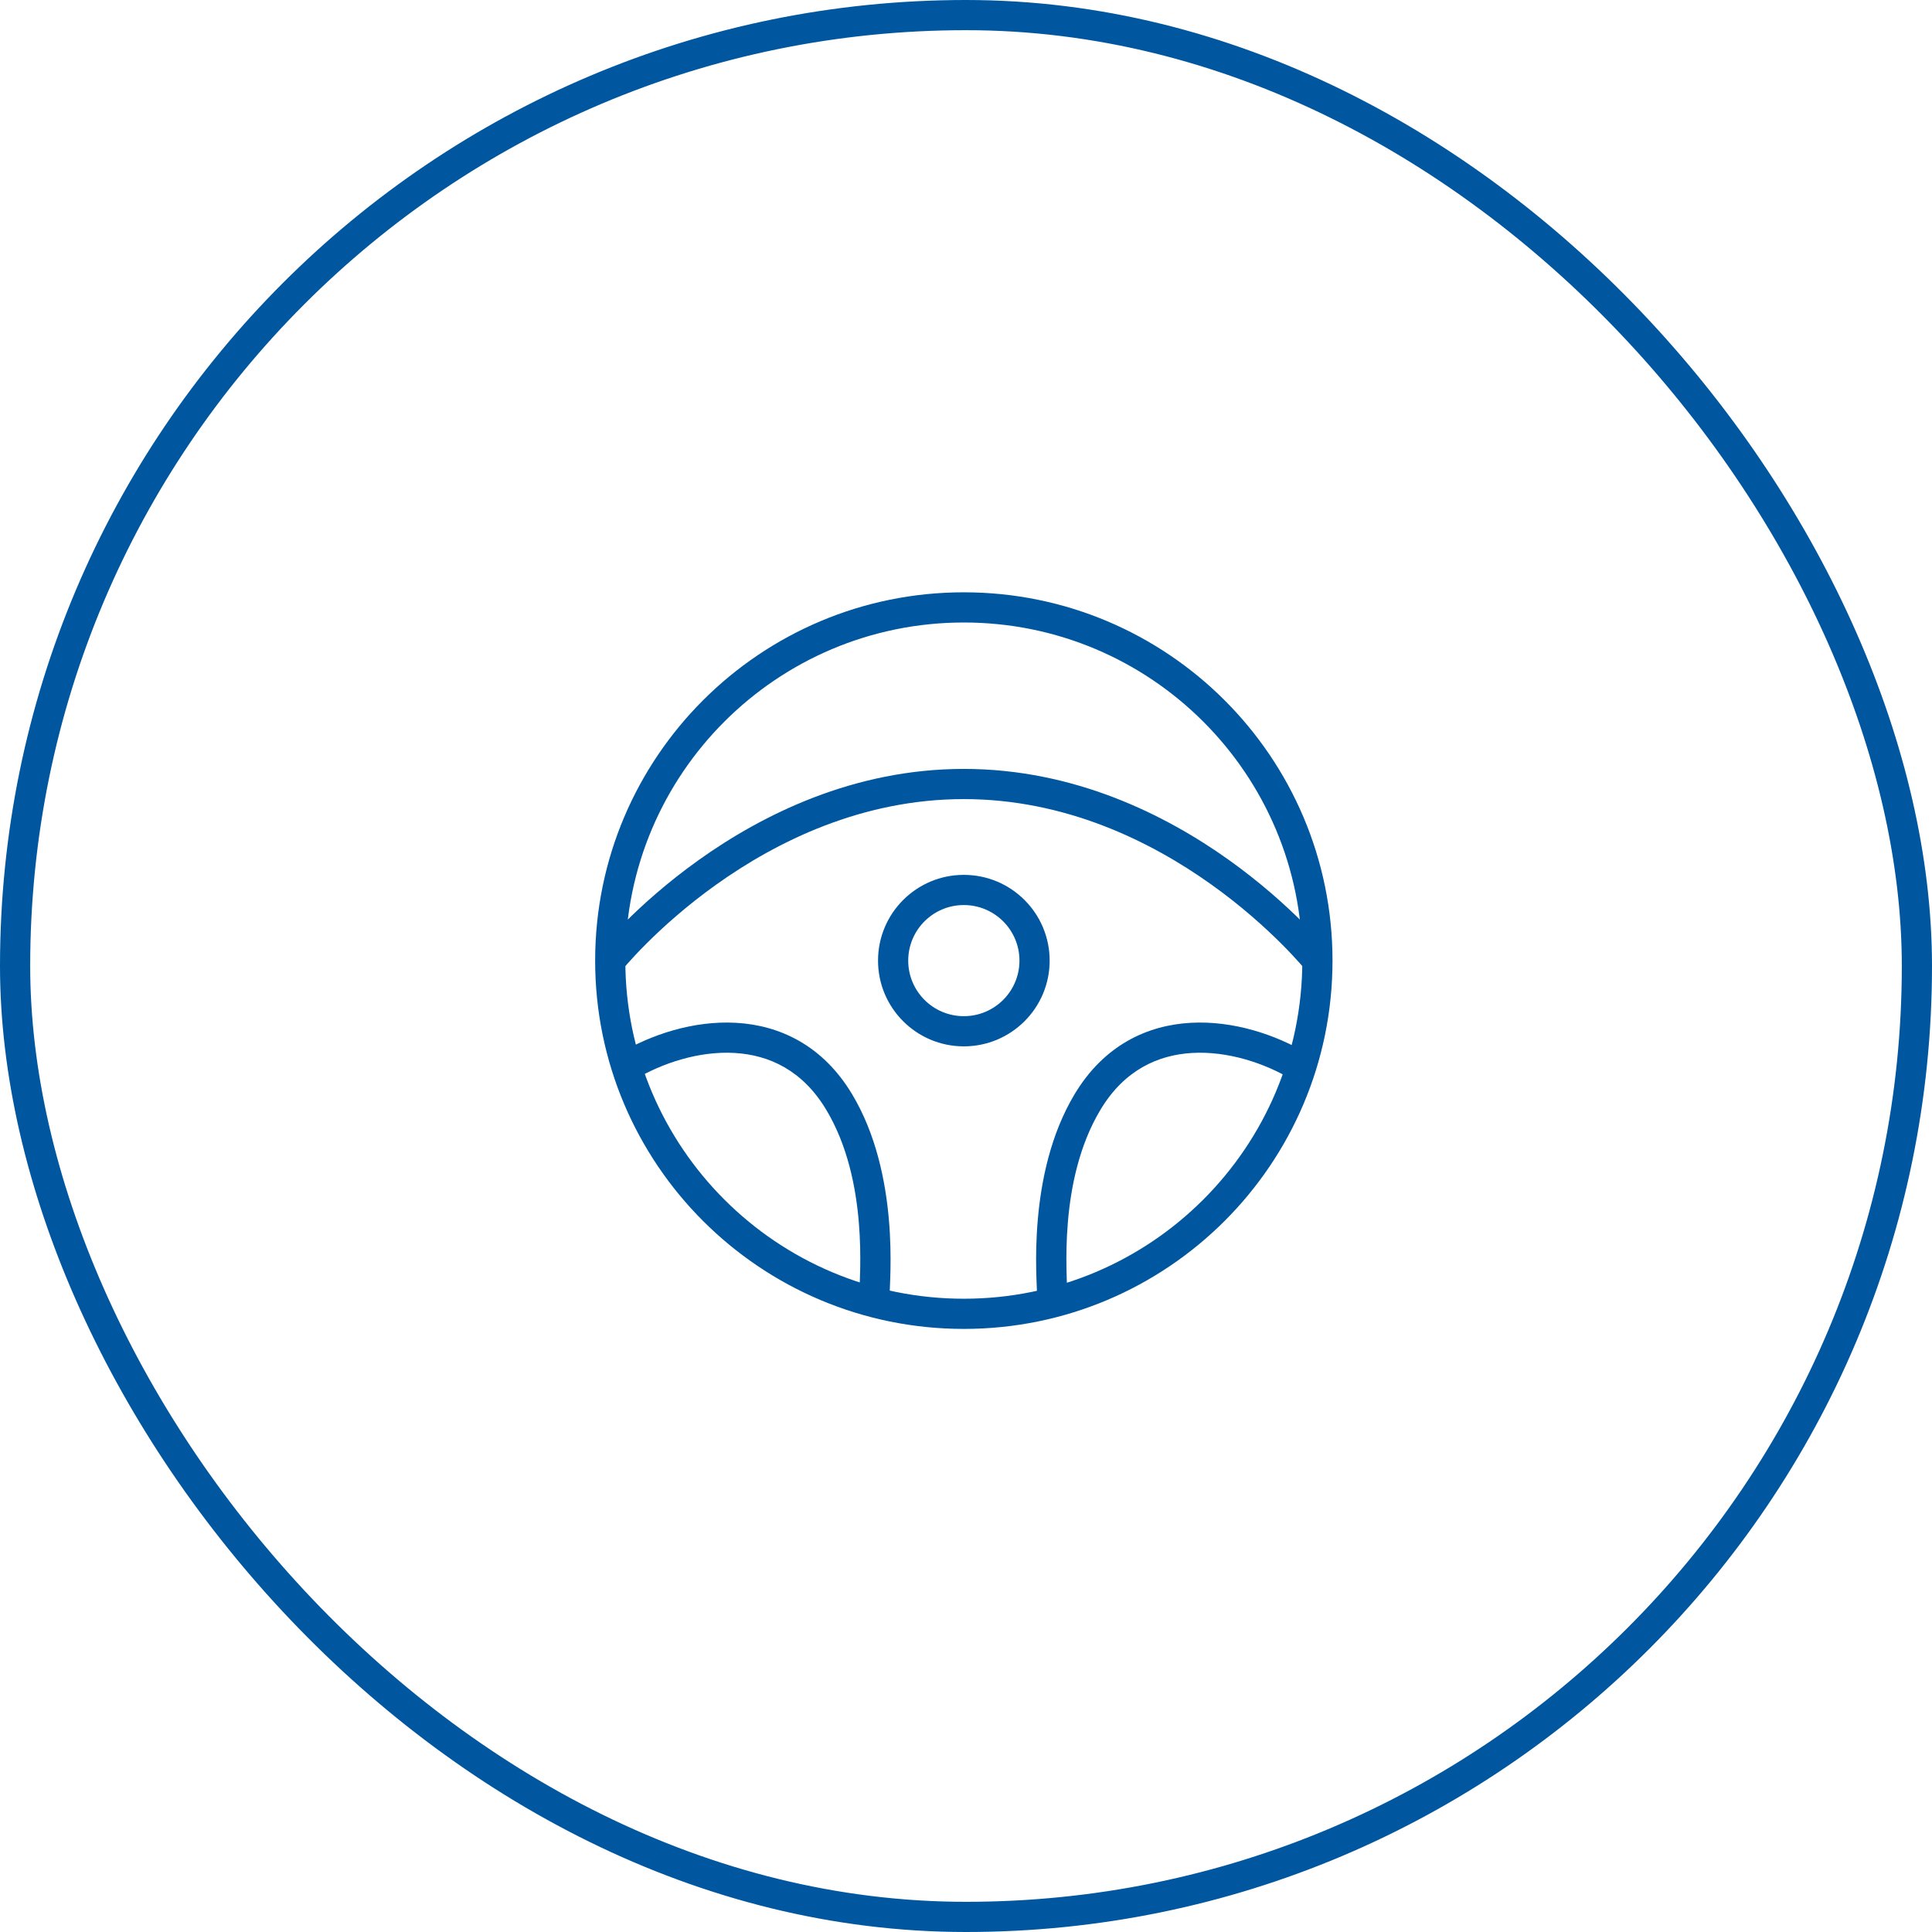
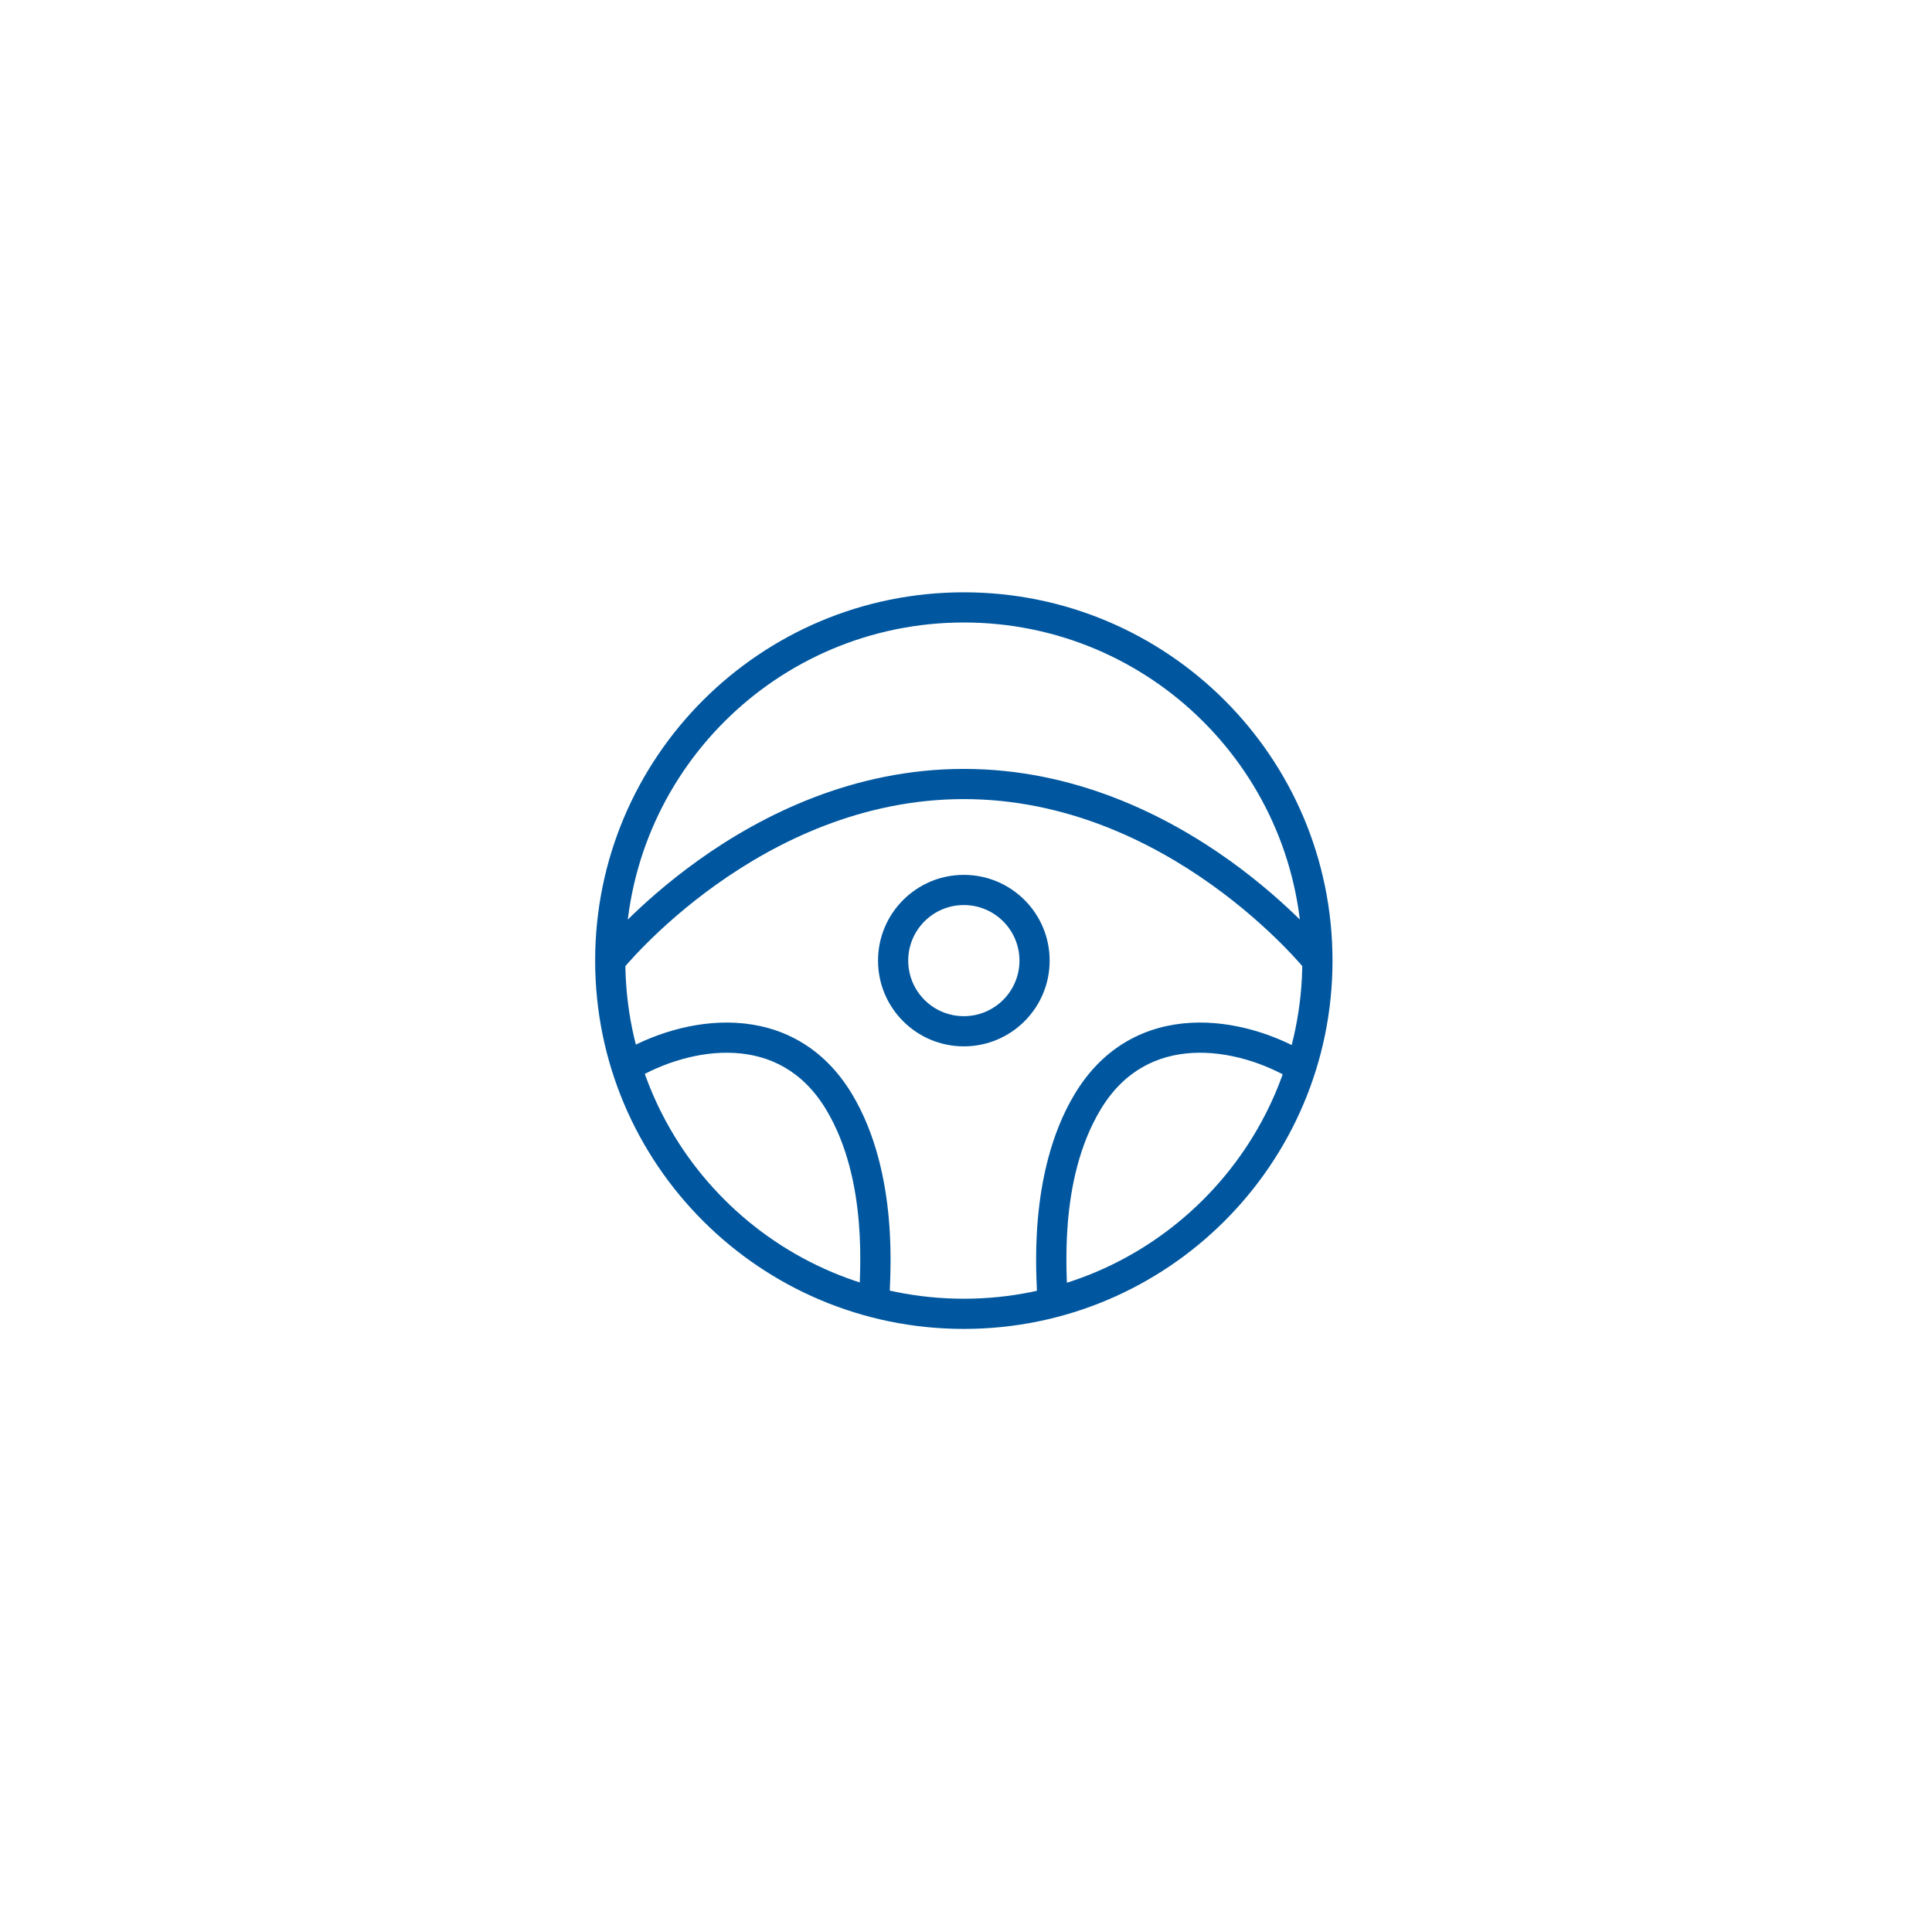
<svg xmlns="http://www.w3.org/2000/svg" width="64" height="64" viewBox="0 0 64 64" fill="none">
  <path d="M36.028 36.502L35.599 36.244L36.028 36.502ZM27.797 36.502L28.225 36.244L27.797 36.502ZM43.141 31.822C43.141 38.007 38.121 43.022 31.928 43.022V44.022C38.673 44.022 44.141 38.56 44.141 31.822H43.141ZM31.928 43.022C25.735 43.022 20.715 38.007 20.715 31.822H19.715C19.715 38.56 25.184 44.022 31.928 44.022V43.022ZM20.715 31.822C20.715 25.636 25.735 20.621 31.928 20.621V19.621C25.184 19.621 19.715 25.083 19.715 31.822H20.715ZM31.928 20.621C38.121 20.621 43.141 25.636 43.141 31.822H44.141C44.141 25.083 38.673 19.621 31.928 19.621V20.621ZM20.215 31.822C20.606 32.134 20.605 32.134 20.605 32.134C20.605 32.134 20.605 32.134 20.605 32.134C20.605 32.134 20.605 32.134 20.606 32.134C20.606 32.134 20.606 32.133 20.607 32.132C20.609 32.13 20.612 32.127 20.616 32.122C20.623 32.112 20.636 32.097 20.652 32.078C20.686 32.038 20.737 31.978 20.805 31.902C20.94 31.749 21.144 31.527 21.411 31.261C21.944 30.728 22.729 30.015 23.727 29.303C25.727 27.876 28.555 26.471 31.928 26.471V25.471C28.274 25.471 25.245 26.991 23.146 28.489C22.094 29.24 21.268 29.99 20.704 30.554C20.422 30.836 20.204 31.072 20.056 31.238C19.982 31.322 19.926 31.388 19.887 31.434C19.868 31.457 19.853 31.475 19.842 31.488C19.837 31.494 19.833 31.499 19.83 31.502C19.829 31.504 19.828 31.506 19.827 31.507C19.826 31.507 19.826 31.508 19.826 31.508C19.826 31.508 19.825 31.509 19.825 31.509C19.825 31.509 19.825 31.509 20.215 31.822ZM31.928 26.471C35.302 26.471 38.129 27.876 40.13 29.303C41.128 30.015 41.912 30.728 42.446 31.261C42.713 31.527 42.916 31.749 43.052 31.902C43.12 31.978 43.171 32.038 43.204 32.078C43.221 32.097 43.233 32.112 43.241 32.122C43.245 32.127 43.248 32.13 43.249 32.132C43.25 32.133 43.251 32.134 43.251 32.134C43.251 32.134 43.251 32.134 43.251 32.134C43.251 32.134 43.251 32.134 43.251 32.134C43.251 32.134 43.251 32.134 43.641 31.822C44.031 31.509 44.031 31.509 44.031 31.509C44.031 31.509 44.031 31.508 44.031 31.508C44.03 31.508 44.03 31.507 44.03 31.507C44.029 31.506 44.028 31.504 44.026 31.502C44.023 31.499 44.019 31.494 44.014 31.488C44.004 31.475 43.989 31.457 43.969 31.434C43.931 31.388 43.874 31.322 43.8 31.238C43.652 31.072 43.435 30.836 43.153 30.554C42.588 29.99 41.762 29.24 40.711 28.489C38.611 26.991 35.583 25.471 31.928 25.471V26.471ZM33.771 31.822C33.771 32.837 32.946 33.662 31.928 33.662V34.662C33.498 34.662 34.771 33.391 34.771 31.822H33.771ZM31.928 33.662C30.91 33.662 30.086 32.837 30.086 31.822H29.086C29.086 33.391 30.359 34.662 31.928 34.662V33.662ZM30.086 31.822C30.086 30.806 30.91 29.981 31.928 29.981V28.981C30.359 28.981 29.086 30.252 29.086 31.822H30.086ZM31.928 29.981C32.946 29.981 33.771 30.806 33.771 31.822H34.771C34.771 30.252 33.498 28.981 31.928 28.981V29.981ZM43.312 34.903C42.272 34.279 40.856 33.802 39.44 33.882C37.998 33.963 36.571 34.626 35.599 36.244L36.456 36.759C37.241 35.452 38.352 34.945 39.497 34.88C40.667 34.814 41.887 35.214 42.798 35.761L43.312 34.903ZM35.599 36.244C34.002 38.903 34.356 42.431 34.356 42.937H35.356C35.356 42.273 35.04 39.117 36.456 36.759L35.599 36.244ZM21.026 35.761C21.938 35.214 23.157 34.814 24.328 34.88C25.473 34.945 26.583 35.452 27.368 36.759L28.225 36.244C27.253 34.626 25.826 33.963 24.384 33.882C22.968 33.802 21.552 34.279 20.512 34.903L21.026 35.761ZM27.368 36.759C28.784 39.117 28.468 42.273 28.468 42.937H29.468C29.468 42.431 29.822 38.903 28.225 36.244L27.368 36.759Z" fill="#00579F" />
-   <rect x="0.5" y="0.5" width="63" height="63" rx="31.5" stroke="#00579F" />
</svg>